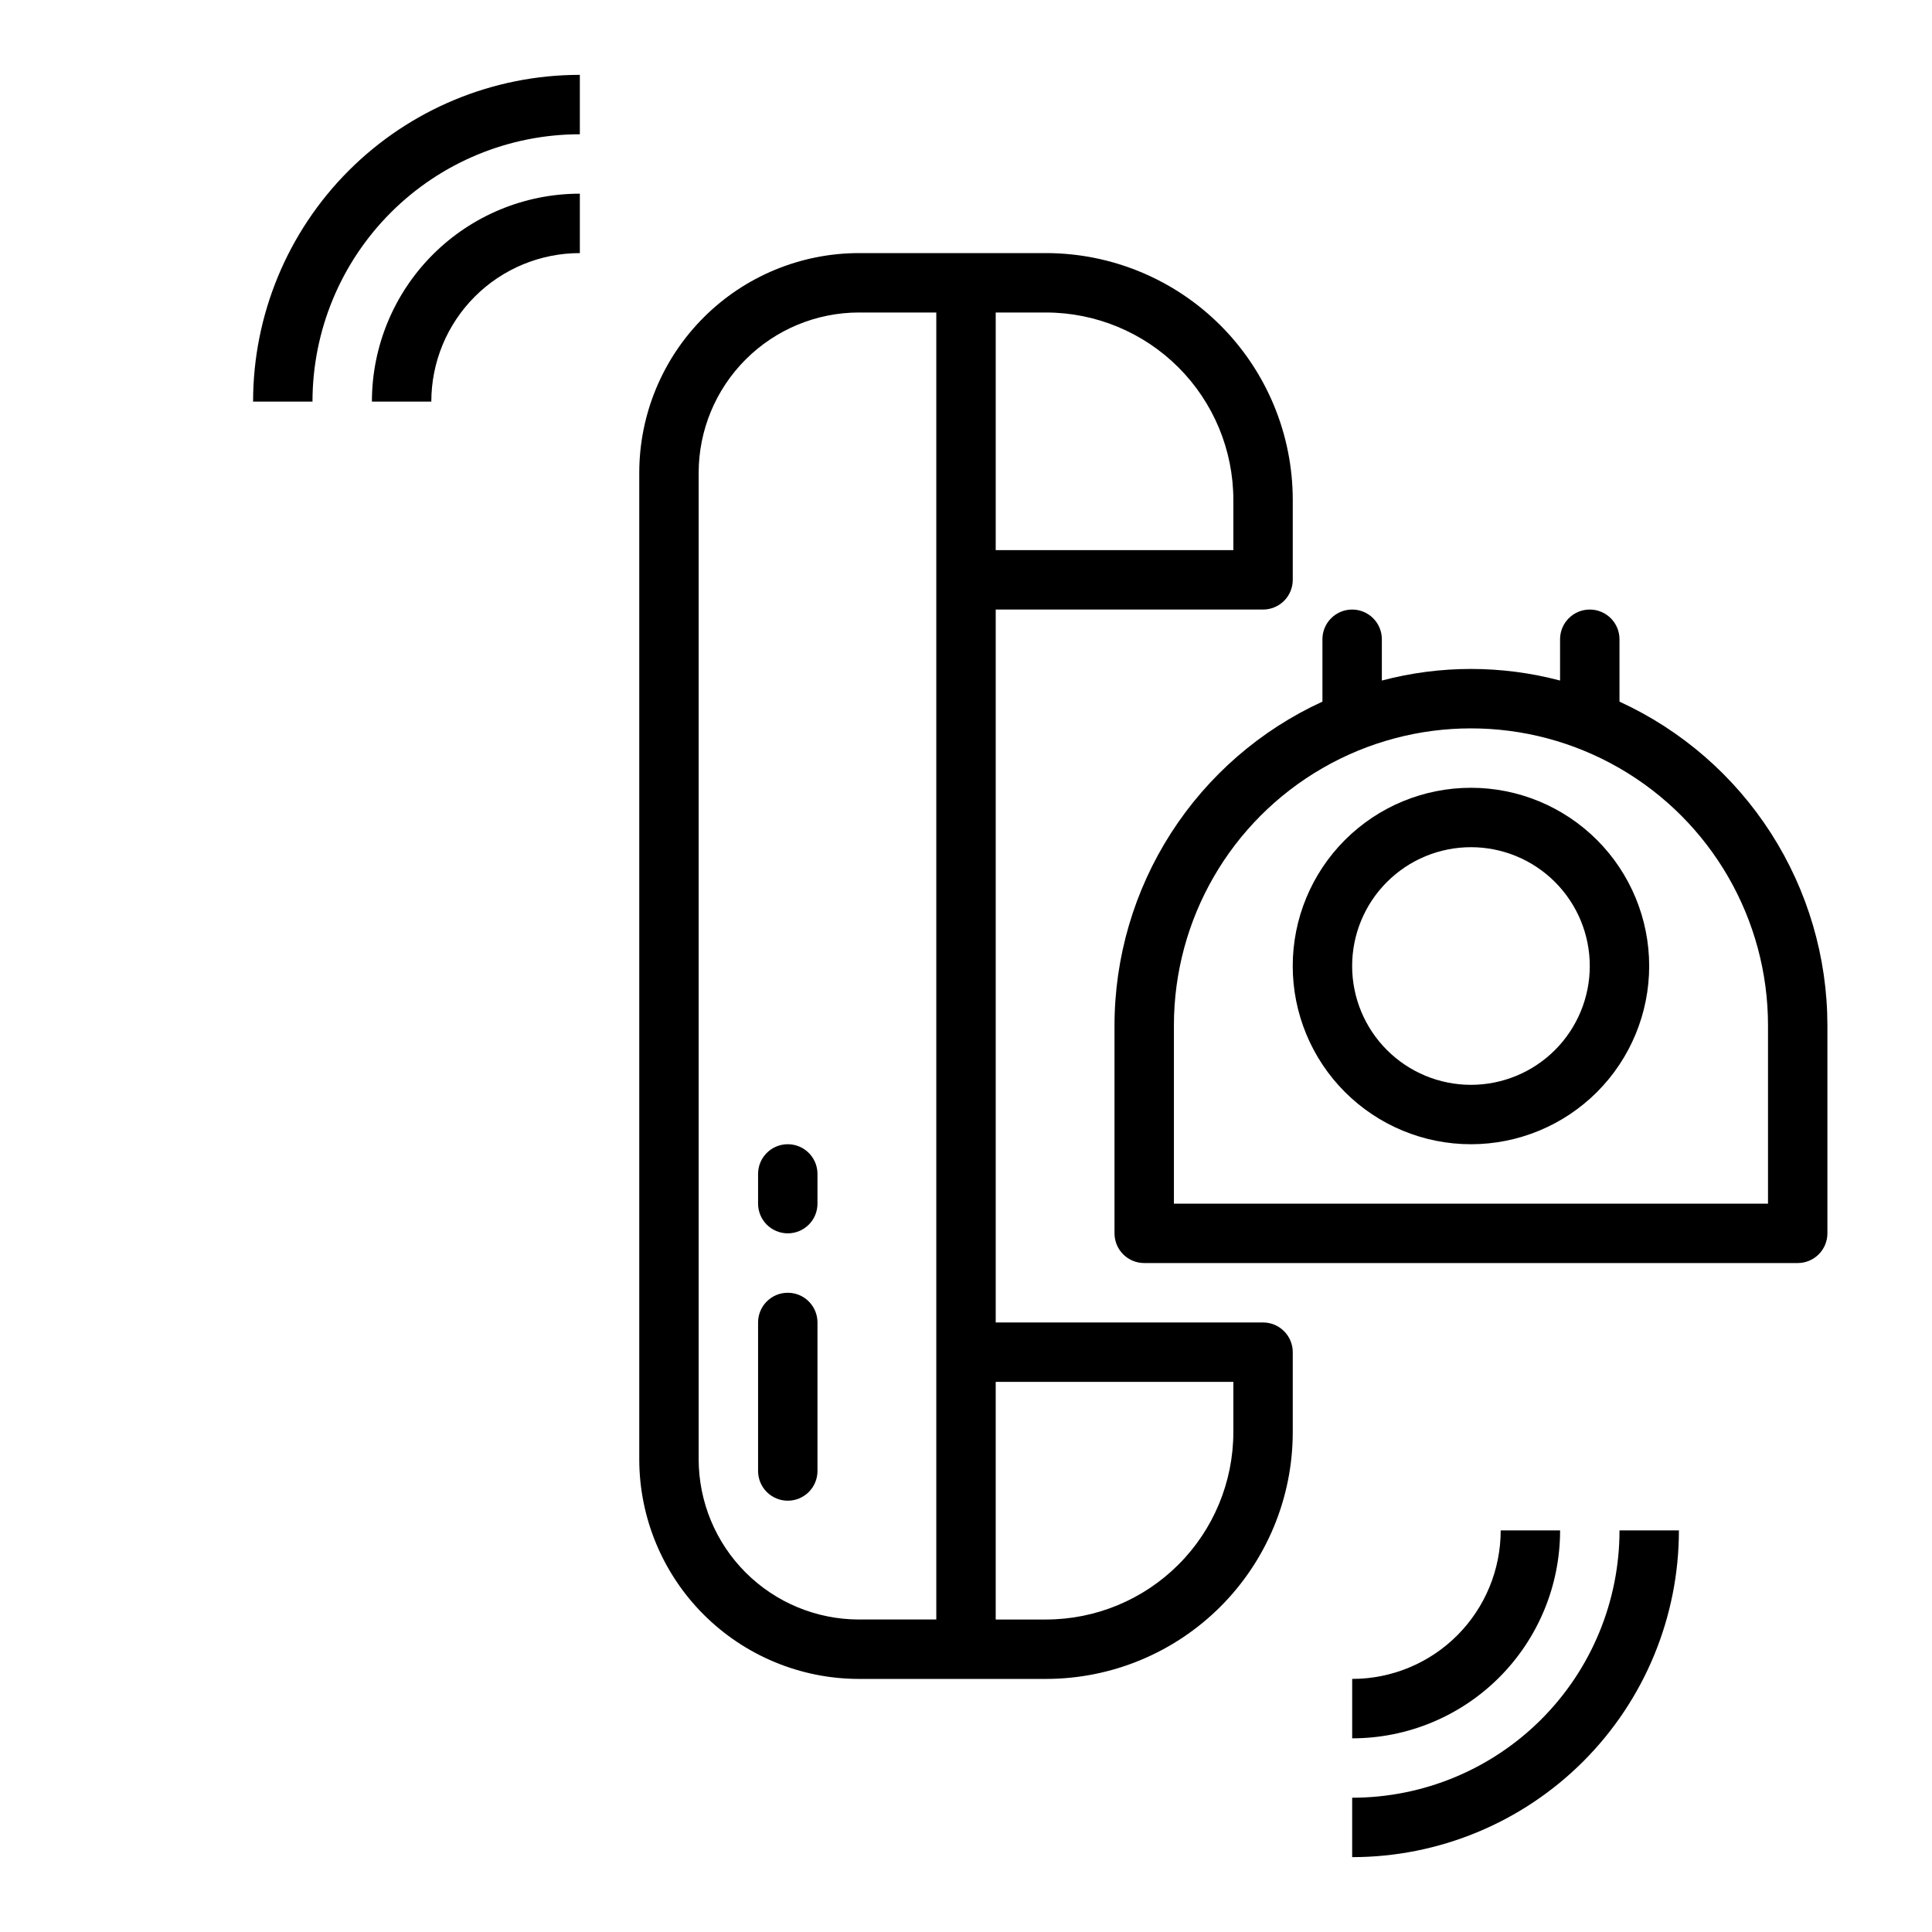
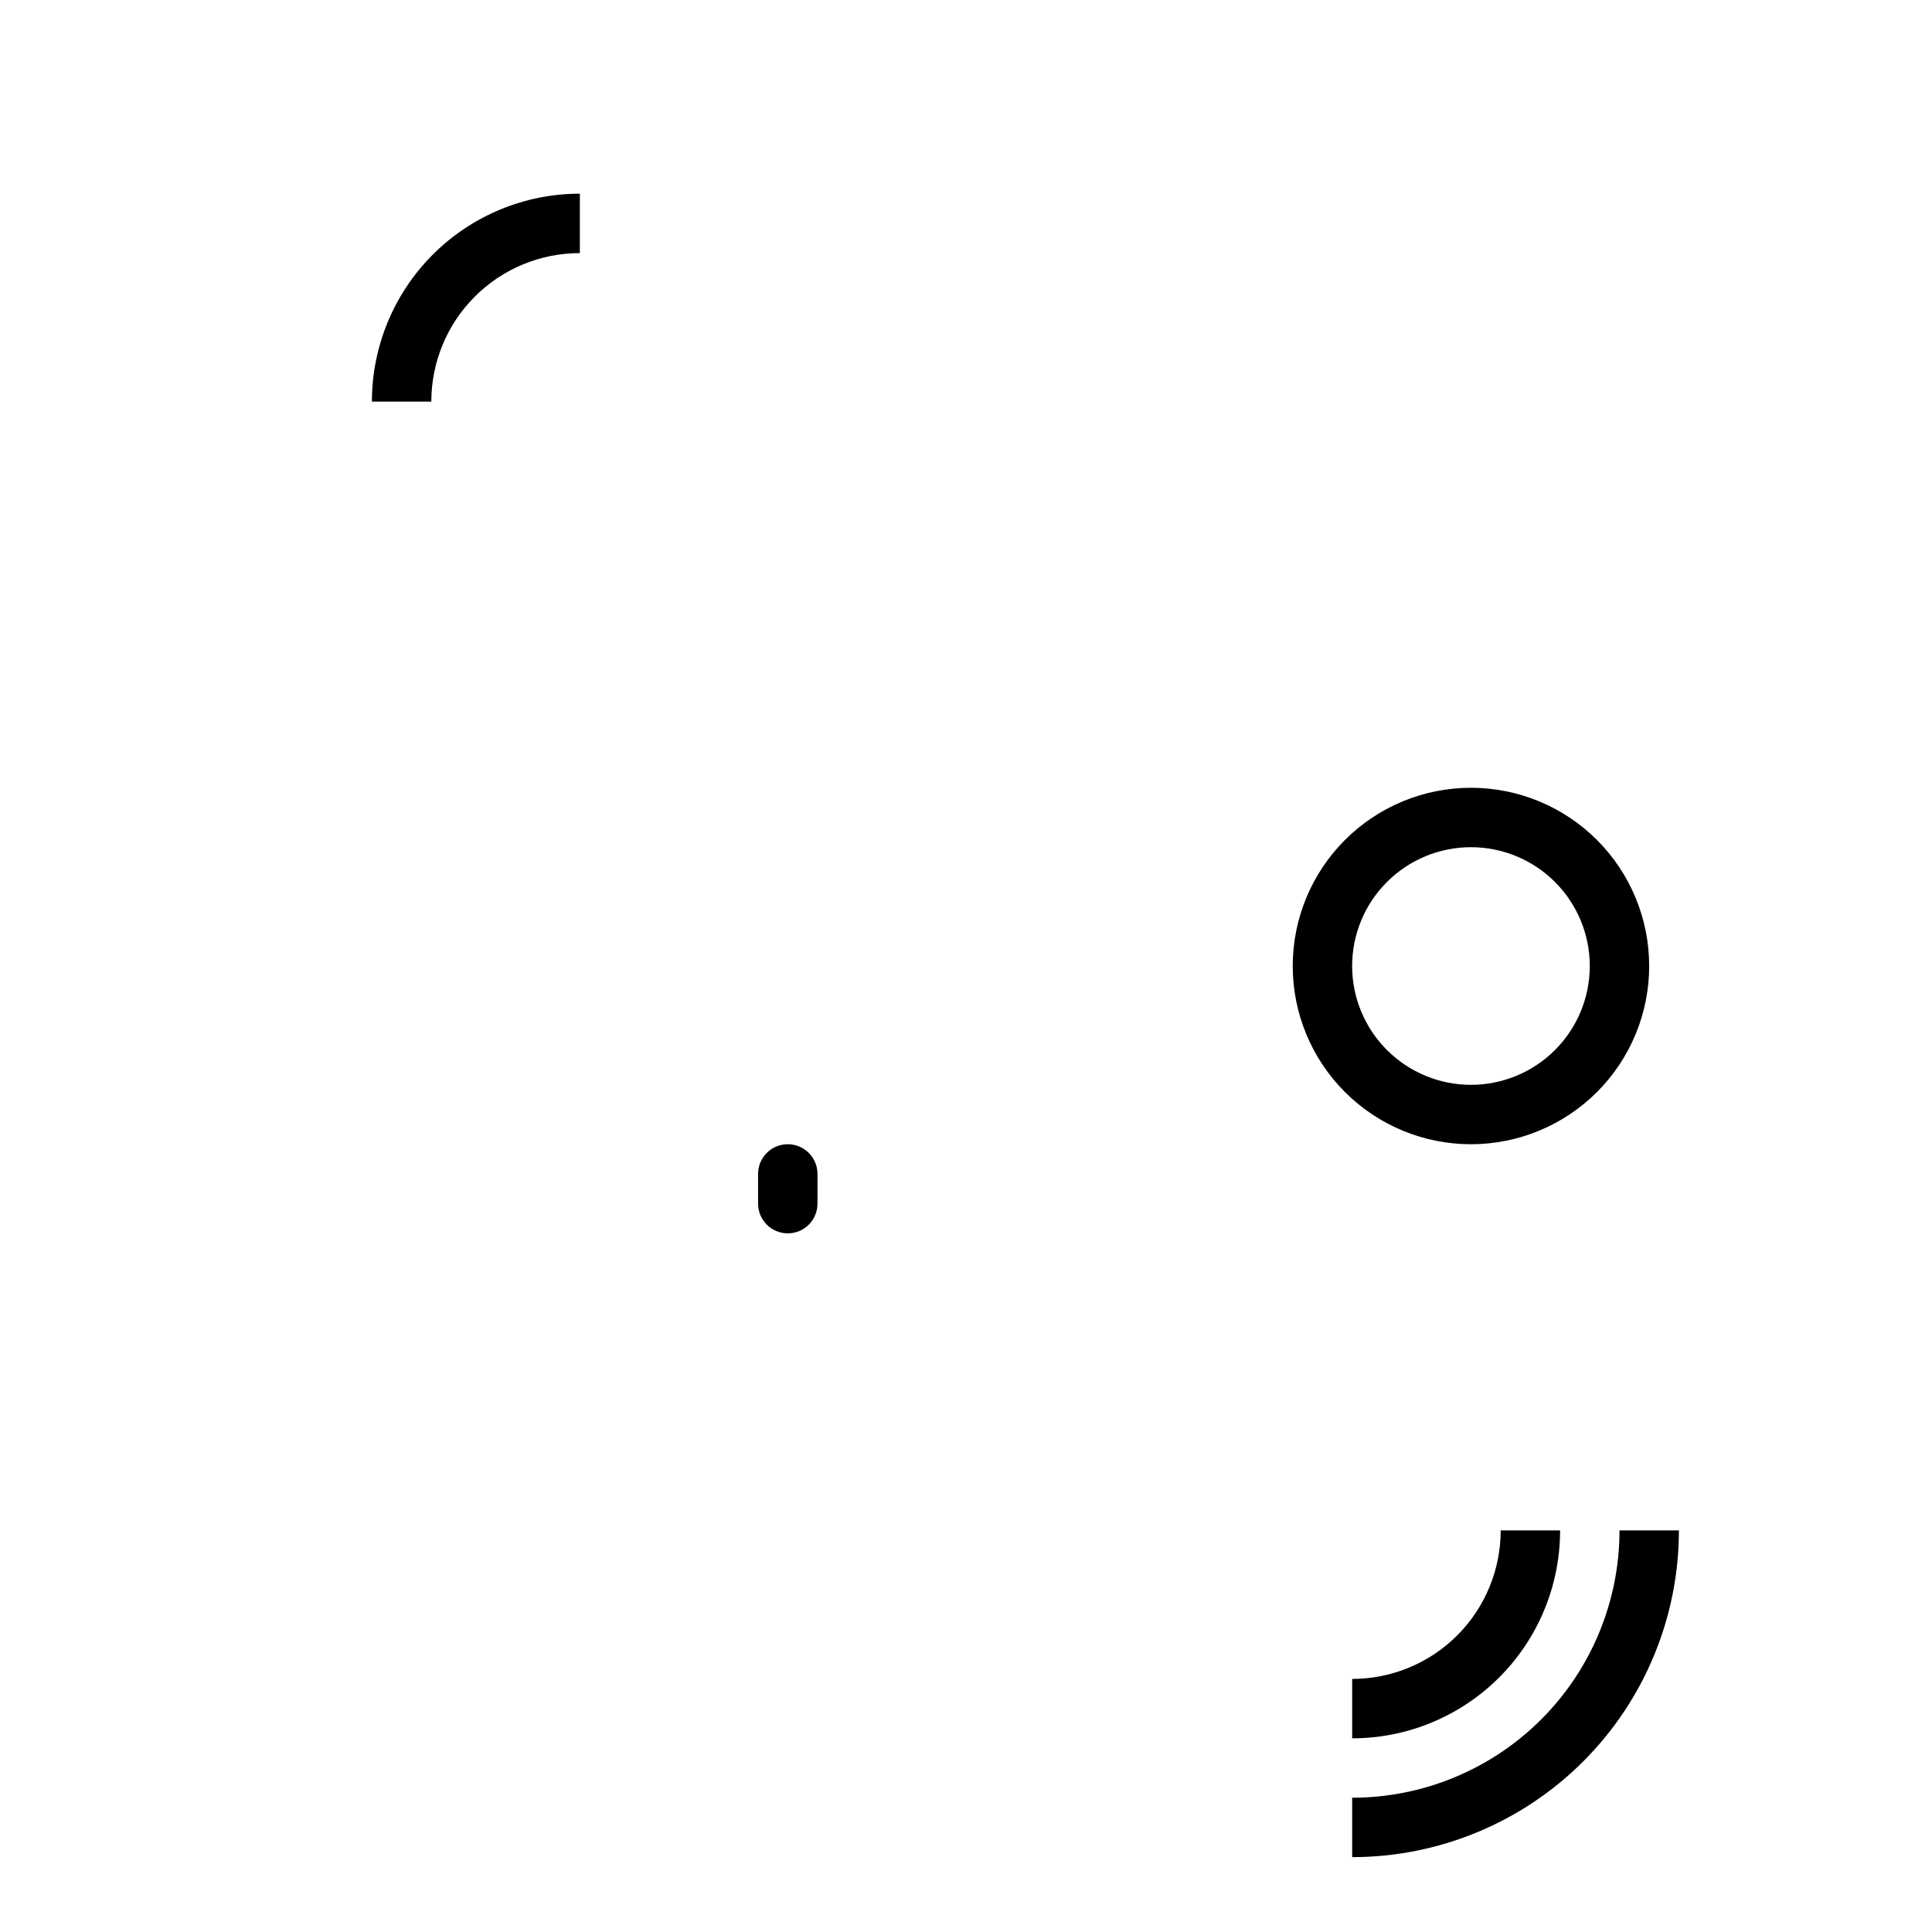
<svg xmlns="http://www.w3.org/2000/svg" fill="#000000" width="800px" height="800px" version="1.1" viewBox="144 144 512 512">
  <g>
-     <path d="m313.41 269.25v261.51c0.02 15.422 6.156 30.207 17.062 41.113 10.906 10.902 25.688 17.039 41.113 17.059h49.672c17.32-0.02 33.93-6.91 46.176-19.16 12.25-12.246 19.141-28.855 19.16-46.176v-21.254c0-2.09-0.828-4.09-2.305-5.566-1.477-1.477-3.481-2.309-5.566-2.309h-70.848v-188.93h70.848c2.086 0 4.09-0.832 5.566-2.305 1.477-1.477 2.305-3.481 2.305-5.566v-21.258c-0.02-17.32-6.91-33.926-19.16-46.176-12.246-12.25-28.855-19.141-46.176-19.16h-49.672c-15.426 0.02-30.207 6.156-41.113 17.062-10.906 10.902-17.043 25.688-17.062 41.113zm157.44 240.96v13.383c-0.023 13.145-5.254 25.75-14.551 35.043-9.297 9.297-21.898 14.531-35.043 14.551h-13.383v-62.977zm0-233.8v13.383h-62.977v-62.977h13.383c13.145 0.023 25.746 5.254 35.043 14.551s14.527 21.898 14.551 35.043zm-99.266-49.594h20.543v346.37h-20.543c-11.25-0.02-22.027-4.5-29.98-12.449-7.953-7.953-12.43-18.734-12.453-29.98v-261.51c0.023-11.25 4.5-22.027 12.453-29.98 7.953-7.953 18.73-12.43 29.98-12.453z" />
-     <path d="m573.18 329.94v-0.789-15.742c0-4.348-3.523-7.871-7.871-7.871s-7.875 3.523-7.875 7.871v10.941c-15.477-4.094-31.754-4.094-47.23 0v-10.941c0-4.348-3.523-7.871-7.871-7.871-4.348 0-7.875 3.523-7.875 7.871v15.742 0.789c-16.43 7.531-30.355 19.617-40.125 34.828-9.766 15.211-14.965 32.902-14.977 50.977v55.105c0 2.086 0.828 4.09 2.305 5.566 1.477 1.477 3.481 2.305 5.566 2.305h173.18c2.09 0 4.09-0.828 5.566-2.305 1.477-1.477 2.309-3.481 2.309-5.566v-55.105c-0.016-18.074-5.215-35.766-14.98-50.977-9.77-15.211-23.695-27.297-40.125-34.828zm39.359 133.04h-157.44v-47.234c0-28.125 15.004-54.113 39.359-68.172 24.359-14.062 54.367-14.062 78.723 0 24.355 14.059 39.359 40.047 39.359 68.172z" />
    <path d="m533.82 352.77c-12.527 0-24.543 4.977-33.398 13.836-8.859 8.855-13.836 20.871-13.836 33.398 0 12.523 4.977 24.539 13.836 33.398 8.855 8.855 20.871 13.832 33.398 13.832 12.527 0 24.539-4.977 33.398-13.832 8.855-8.859 13.832-20.875 13.832-33.398 0-12.527-4.977-24.543-13.832-33.398-8.859-8.859-20.871-13.836-33.398-13.836zm0 78.719v0.004c-8.352 0-16.363-3.32-22.266-9.223-5.906-5.906-9.223-13.914-9.223-22.266s3.316-16.363 9.223-22.266c5.902-5.906 13.914-9.223 22.266-9.223 8.352 0 16.359 3.316 22.266 9.223 5.902 5.902 9.223 13.914 9.223 22.266s-3.32 16.359-9.223 22.266c-5.906 5.902-13.914 9.223-22.266 9.223z" />
-     <path d="m352.77 541.7c2.09 0 4.09-0.828 5.566-2.305 1.477-1.477 2.305-3.481 2.305-5.566v-39.363c0-4.348-3.523-7.871-7.871-7.871s-7.871 3.523-7.871 7.871v39.363c0 2.086 0.828 4.09 2.305 5.566 1.477 1.477 3.481 2.305 5.566 2.305z" />
    <path d="m352.77 470.85c2.09 0 4.09-0.832 5.566-2.305 1.477-1.477 2.305-3.481 2.305-5.566v-7.875c0-4.348-3.523-7.871-7.871-7.871s-7.871 3.523-7.871 7.871v7.875c0 2.086 0.828 4.09 2.305 5.566 1.477 1.473 3.481 2.305 5.566 2.305z" />
    <path d="m242.56 250.43h15.742c0-10.438 4.148-20.449 11.531-27.832 7.379-7.379 17.391-11.527 27.832-11.527v-15.746c-14.617 0-28.633 5.809-38.965 16.141-10.336 10.336-16.141 24.352-16.141 38.965z" />
-     <path d="m211.07 250.43h15.742c0-18.789 7.465-36.809 20.754-50.098 13.285-13.285 31.305-20.75 50.098-20.75v-15.746c-22.969 0-44.992 9.125-61.23 25.363-16.242 16.238-25.363 38.266-25.363 61.23z" />
    <path d="m541.7 549.57c0 10.441-4.148 20.449-11.527 27.832-7.383 7.383-17.395 11.527-27.832 11.527v15.746c14.613 0 28.629-5.805 38.965-16.141 10.332-10.332 16.137-24.352 16.137-38.965z" />
    <path d="m502.34 636.16c22.965 0 44.988-9.125 61.23-25.363 16.238-16.238 25.359-38.266 25.359-61.23h-15.742c0 18.789-7.465 36.812-20.75 50.098-13.289 13.285-31.309 20.75-50.098 20.75z" />
  </g>
</svg>